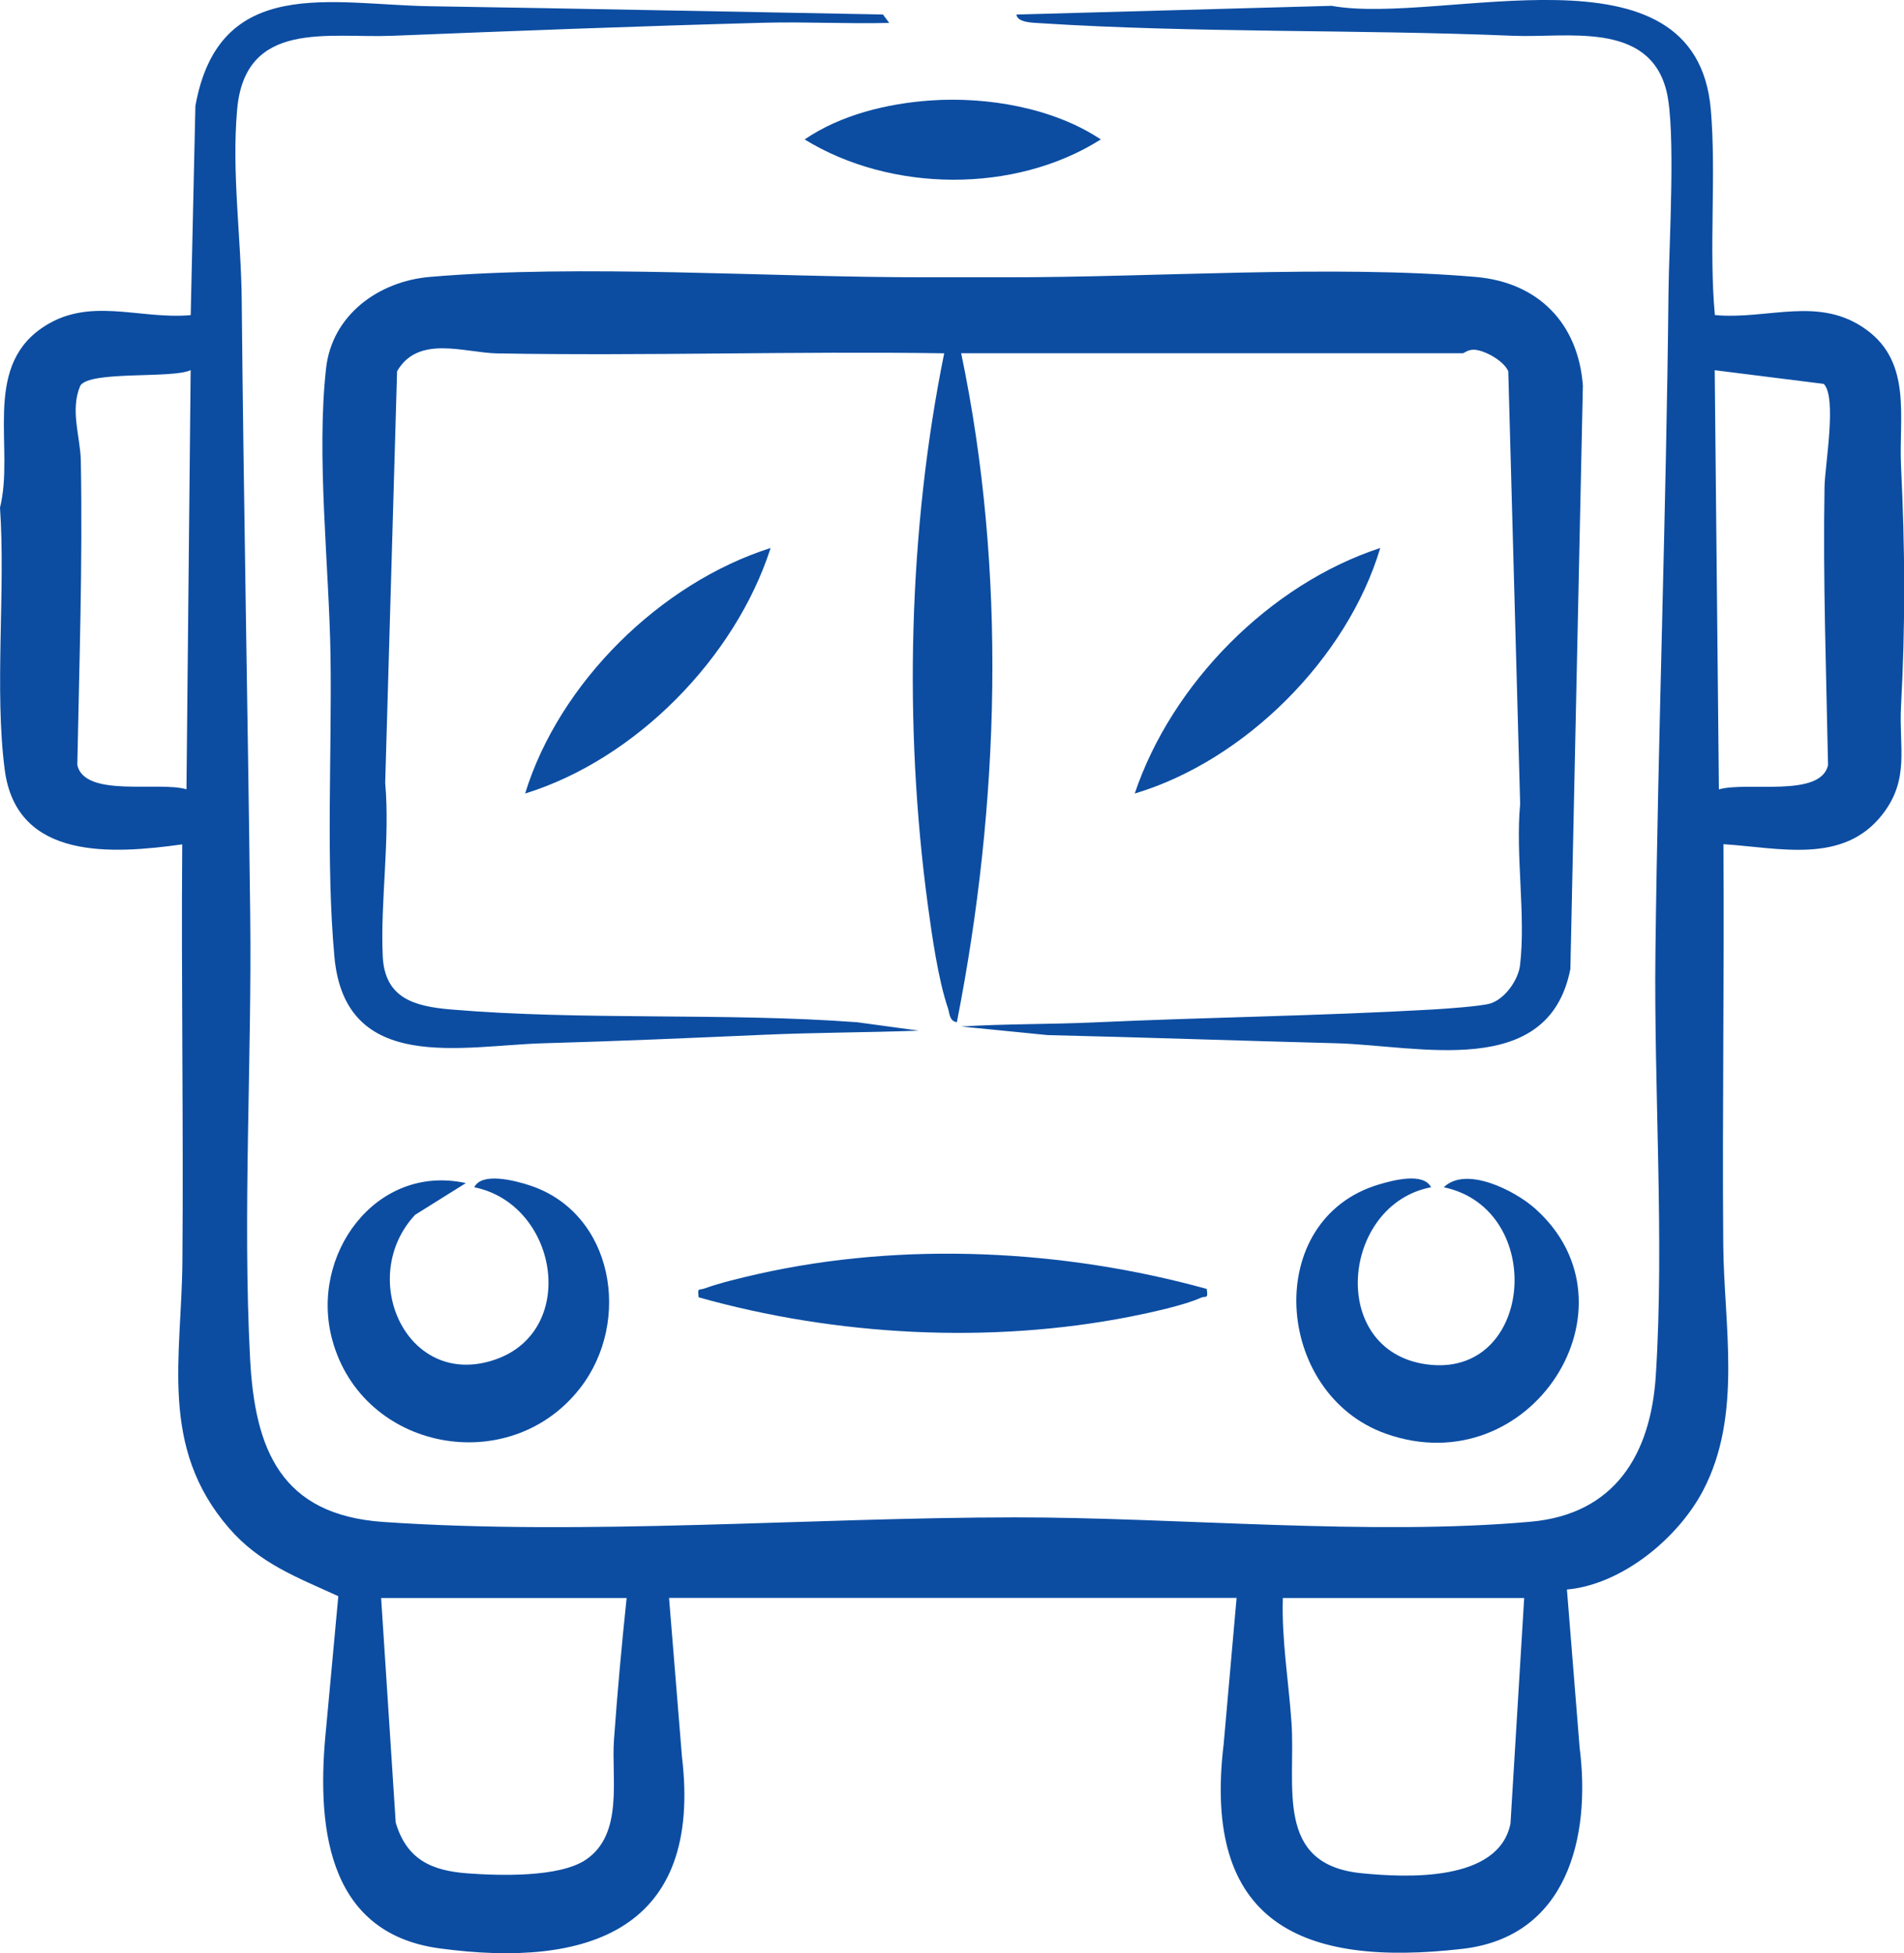
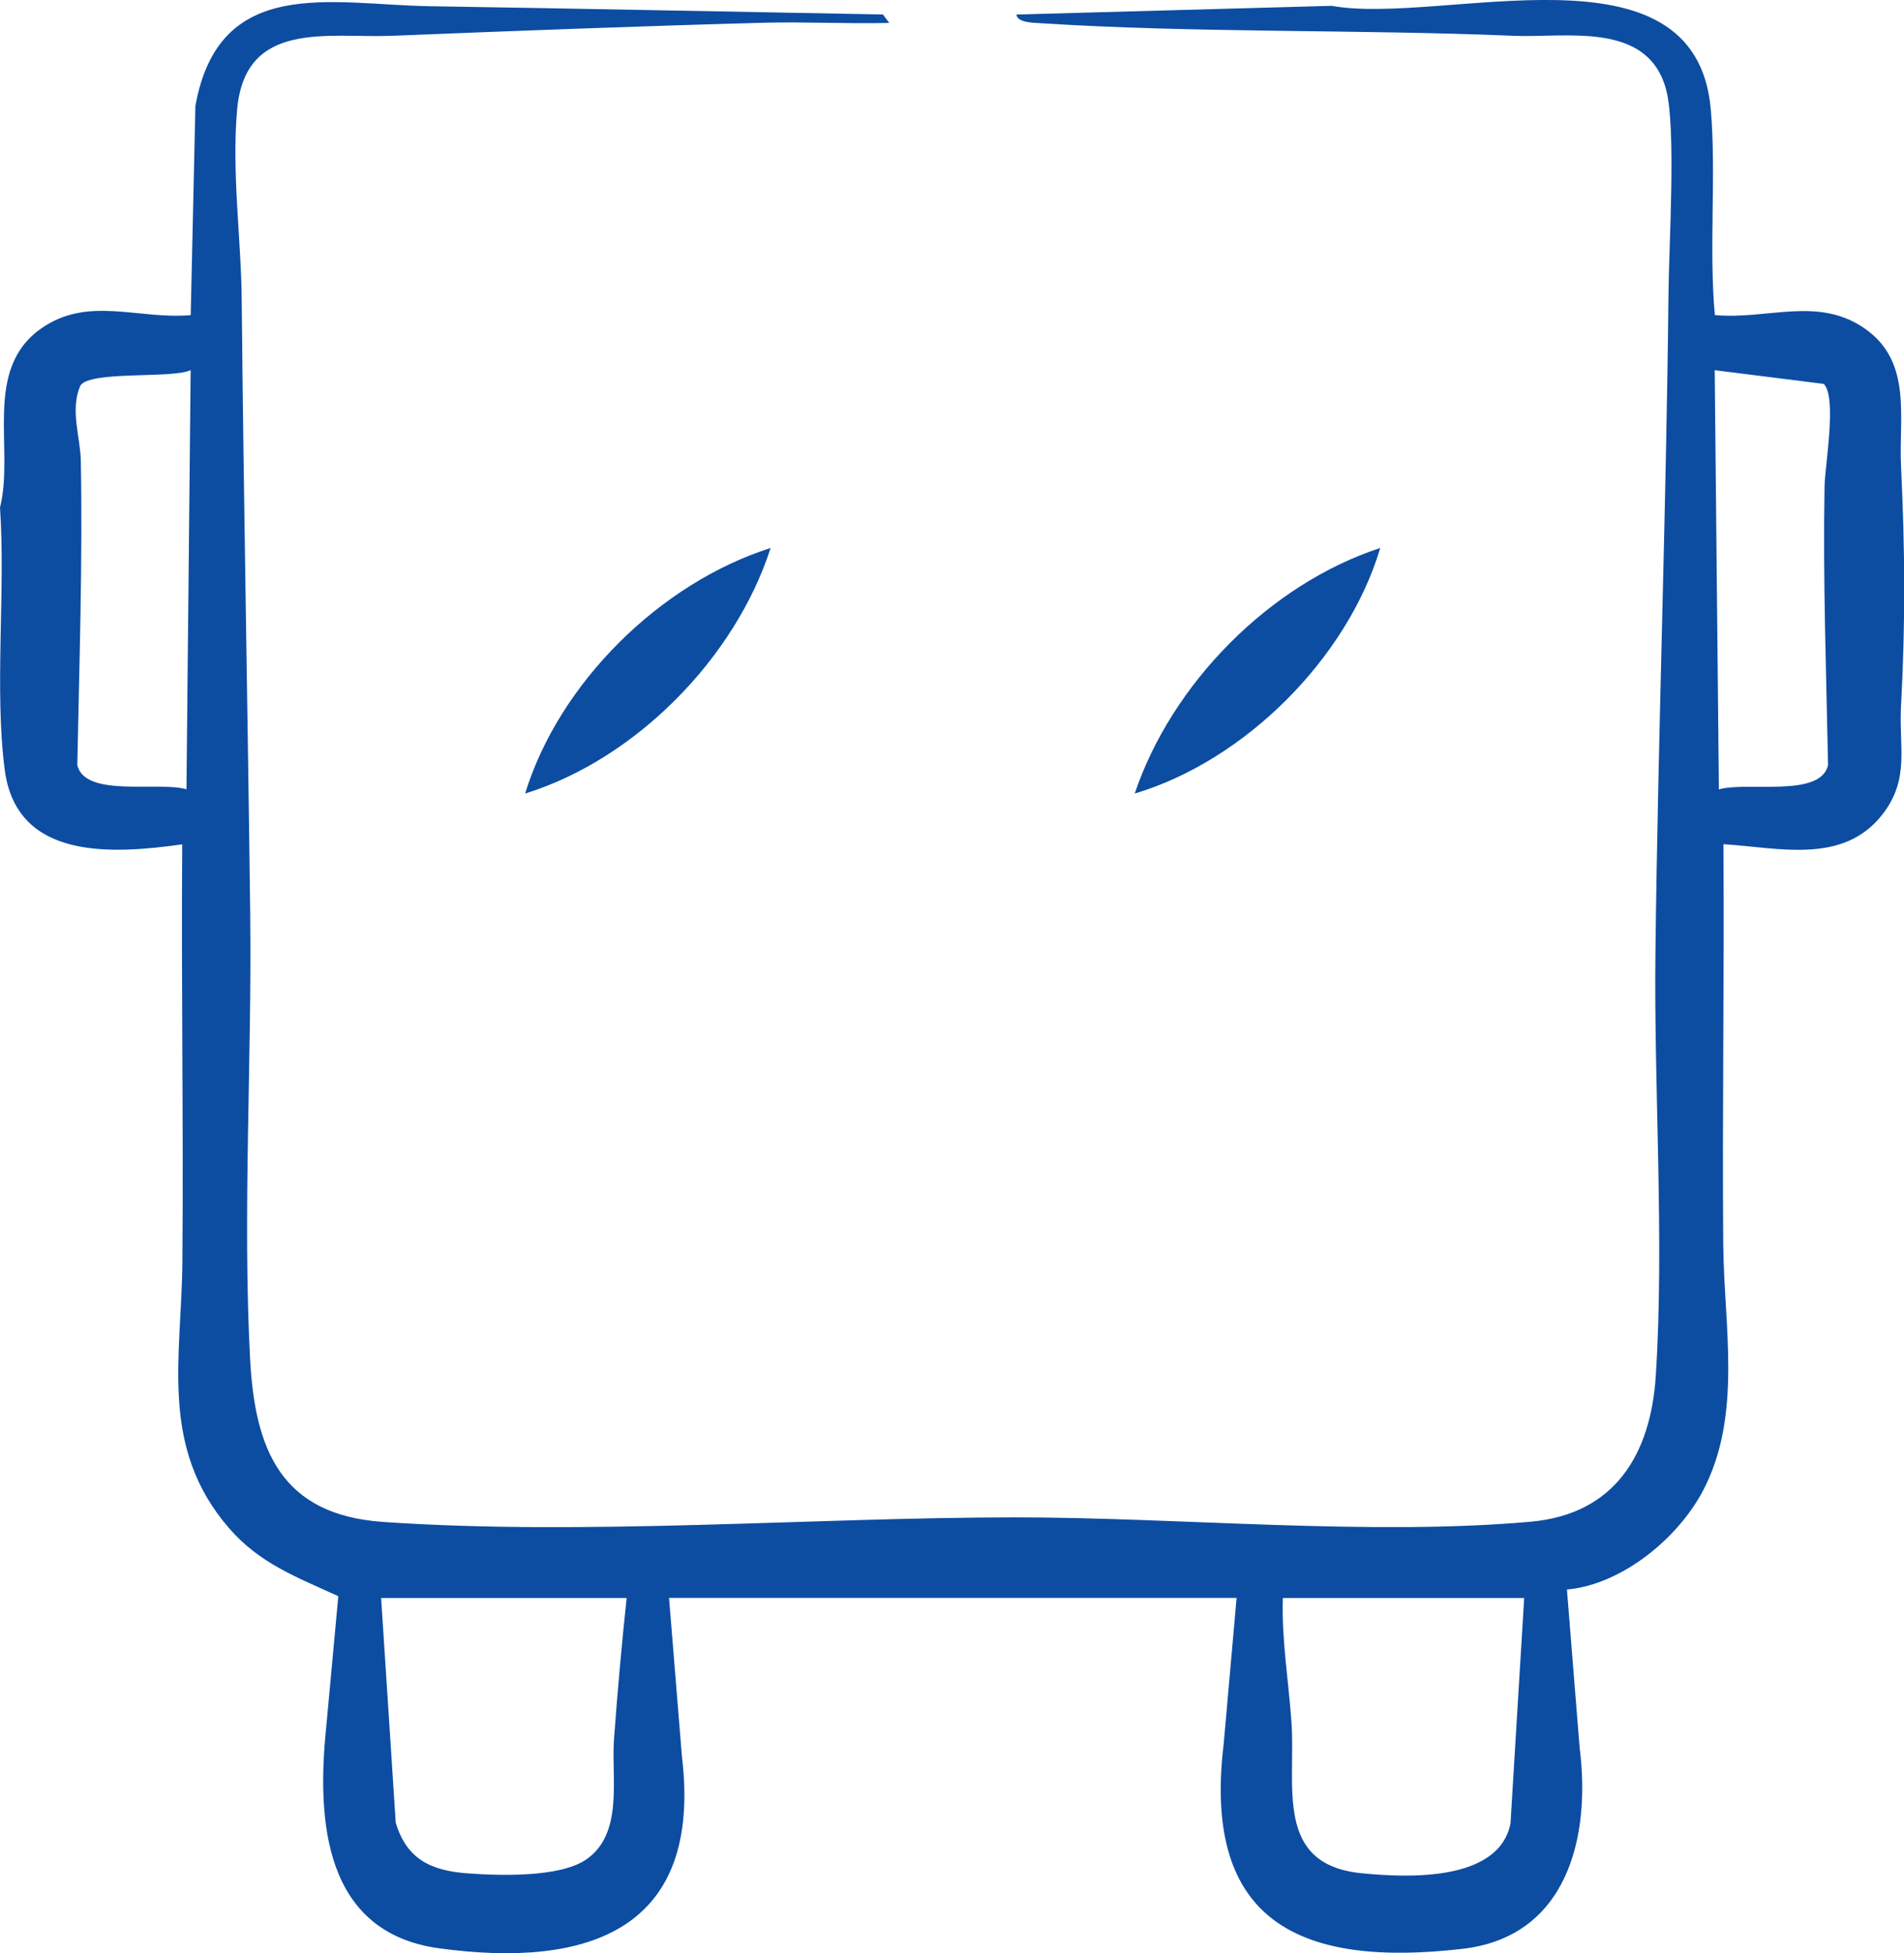
<svg xmlns="http://www.w3.org/2000/svg" id="Calque_2" data-name="Calque 2" viewBox="0 0 336.66 345.31">
  <defs>
    <style>
      .cls-1 {
        fill: #0c4da2;
      }
    </style>
  </defs>
  <g id="Calque_1-2" data-name="Calque 1">
    <g>
      <path class="cls-1" d="M118.3,282.52l2.28,28.04c3.66,30.56-16.43,37.48-42.88,33.9-20.41-2.77-21.73-22.52-20.02-39.1l2.14-23.16c-7.3-3.35-13.9-5.76-19.34-12.05-12.39-14.34-8.37-30.12-8.23-47.1.21-24.58-.22-49.19-.03-73.77-12.27,1.7-29.26,2.92-31.38-13.16-1.86-14.19.17-31.86-.84-46.38,2.6-10.37-3.11-24.37,7.27-31.66,8.31-5.84,17.2-1.54,26.45-2.37l.83-36.98C38.73-4.57,58.71.83,75.98,1.1c26.74.42,53.36.98,80.14,1.46l1.11,1.49c-7.35.19-14.75-.22-22.11-.03-21.87.59-43.94,1.43-65.81,2.31-11.27.45-25.96-2.91-27.38,13.04-.99,11.09.71,22.7.81,33.68.34,36.18,1.07,72.47,1.5,108.54.31,25.82-1.36,53.04-.02,78.62.84,16.08,5.46,27.61,23.54,28.86,35.61,2.46,75.57-.78,111.6-.81,28.81-.02,62.91,3.31,91.28.77,14.89-1.33,21.23-11.89,22.13-25.78,1.54-23.97-.35-50.56-.06-74.92.46-38.75,1.92-77.96,2.31-116.71.08-8.28,1.35-28.81-.38-35.61-3.14-12.36-17.66-9.29-27-9.68-27.65-1.16-56.43-.47-83.84-2.24-1.08-.07-3.93-.08-4.08-1.52l55.73-1.54c19.57,3.54,64.4-12.36,67.05,18.34.99,11.47-.37,24.64.72,36.33,9.46.88,18.51-3.53,26.9,2.67,7.96,5.88,5.61,15.51,6.01,23.93.71,14.85.8,27.73,0,42.6-.39,7.23,1.61,12.84-3.32,19.13-6.94,8.86-18.25,5.83-28.08,5.22.17,23.58-.22,47.19-.03,70.77.11,14.29,3.45,30.15-3.58,43.52-4.44,8.44-14.33,16.59-24.06,17.48l2.25,28.01c2.02,15.92-2.29,33.39-20.7,35.51-28.47,3.29-46.08-4.52-42.24-36.25l2.28-25.79h-100.3ZM32.97,139.55l.74-74.11c-3.24,1.55-17.81.05-19.51,2.74-1.86,4.36.02,9.01.09,13.31.33,17.93-.27,35.87-.62,53.77,1.34,5.82,14.35,2.83,19.3,4.28ZM322.47,67.87l-19.28-2.42.74,74.11c4.95-1.45,17.96,1.54,19.3-4.28-.32-16.41-.91-32.84-.62-49.28.06-3.65,2.23-15.77-.14-18.13ZM110.81,282.52h-43.42l2.58,39.71c1.94,6.5,6.28,8.5,12.73,8.97,5.67.42,16.21.73,20.87-2.4,6.75-4.54,4.5-14.37,4.99-21.2.6-8.34,1.36-16.77,2.24-25.08ZM269.5,282.52h-42.67c-.24,7.39,1.03,14.72,1.53,22.05.76,11.21-3.07,25.05,12.33,26.6,8.08.81,24.3,1.56,26.39-8.77l2.42-39.87Z" />
-       <path class="cls-1" d="M169.95,62.45c8.08,38.6,6.83,79.68-.76,118.27-1.38-.23-1.25-1.54-1.59-2.52-1.7-4.97-2.82-12.84-3.54-18.17-4.28-31.7-3.46-66.29,2.89-97.57-26.31-.39-52.69.48-79,.02-5.78-.1-14-3.35-17.74,3.16l-2.1,72.76c.88,9.89-.87,20.93-.44,30.6.34,7.51,5.6,8.92,12.08,9.47,23.34,1.98,48.38.51,71.84,2.26l10.86,1.48c-9.09.34-18.26.33-27.35.73-12.98.57-25.88,1.14-38.92,1.5-14.39.4-35.15,5.54-37.05-15.28-1.53-16.76-.43-36.18-.69-53.21-.24-15.73-2.53-35.38-.78-50.87,1.06-9.4,9.28-15.34,18.31-16.12,26.75-2.3,60.1.1,87.64.06,4.68,0,9.47,0,14.16,0,26.14.05,57.75-2.24,83.15-.06,11.06.95,18.14,8.19,18.96,19.21l-2.21,103.14c-3.87,19.71-26.84,13.51-41.45,13.13-17-.44-33.96-1.04-50.96-1.44l-15.31-1.52c7.84-.49,15.76-.37,23.61-.73,19.88-.91,39.96-1.14,59.84-2.28,2.2-.13,8.55-.57,10.15-1.07,2.54-.8,4.91-4.13,5.22-6.76,1.04-8.8-.83-19.47.02-28.5l-2.1-76.5c-.78-1.83-4.11-3.7-6-3.81-1.13-.06-1.81.62-2.04.62h-88.7Z" />
-       <path class="cls-1" d="M253.04,209.9c-15.85,3.01-18.31,28.78-.93,31.29,19.11,2.76,21.47-27.43,3.18-31.29,3.92-3.83,12.57.59,16.11,3.74,19.43,17.26-.75,48.91-26.36,39.83-19.8-7.03-21.96-37.96-1.14-44.09,2.35-.69,7.79-2.17,9.14.53Z" />
-       <path class="cls-1" d="M82.36,209.17l-8.97,5.61c-10.01,10.77-2.02,29.6,12.58,26.05,16.65-4.04,13.18-27.82-2.11-30.93,1.34-2.73,7.22-1.17,9.72-.36,14.93,4.84,18.2,24.08,8.97,35.9-12.47,15.98-38.46,11.1-43.8-8.56-4.07-14.97,7.67-31.2,23.61-27.72Z" />
-       <path class="cls-1" d="M213.37,227.88c.3,1.92-.19,1.16-1.05,1.56-2.84,1.31-9.13,2.68-12.4,3.32-24.83,4.9-52.1,3.43-76.38-3.4-.23-1.83,0-1.19,1.04-1.57,2.63-.96,6.62-1.92,9.43-2.55,25.72-5.79,54.06-4.36,79.35,2.63Z" />
      <path class="cls-1" d="M136.26,96.88c-6.26,19.44-23.85,37.36-43.41,43.41,6.03-19.59,23.91-37.21,43.41-43.41Z" />
      <path class="cls-1" d="M244.05,96.88c-5.8,19.48-23.93,37.61-43.41,43.41,6.55-19.47,23.89-37.02,43.41-43.41Z" />
-       <path class="cls-1" d="M164.56,17.76c9.97-.69,21.68,1.29,30.08,6.89-15.21,9.63-37.14,9.37-52.37,0,6.42-4.36,14.58-6.35,22.29-6.89Z" />
    </g>
  </g>
</svg>